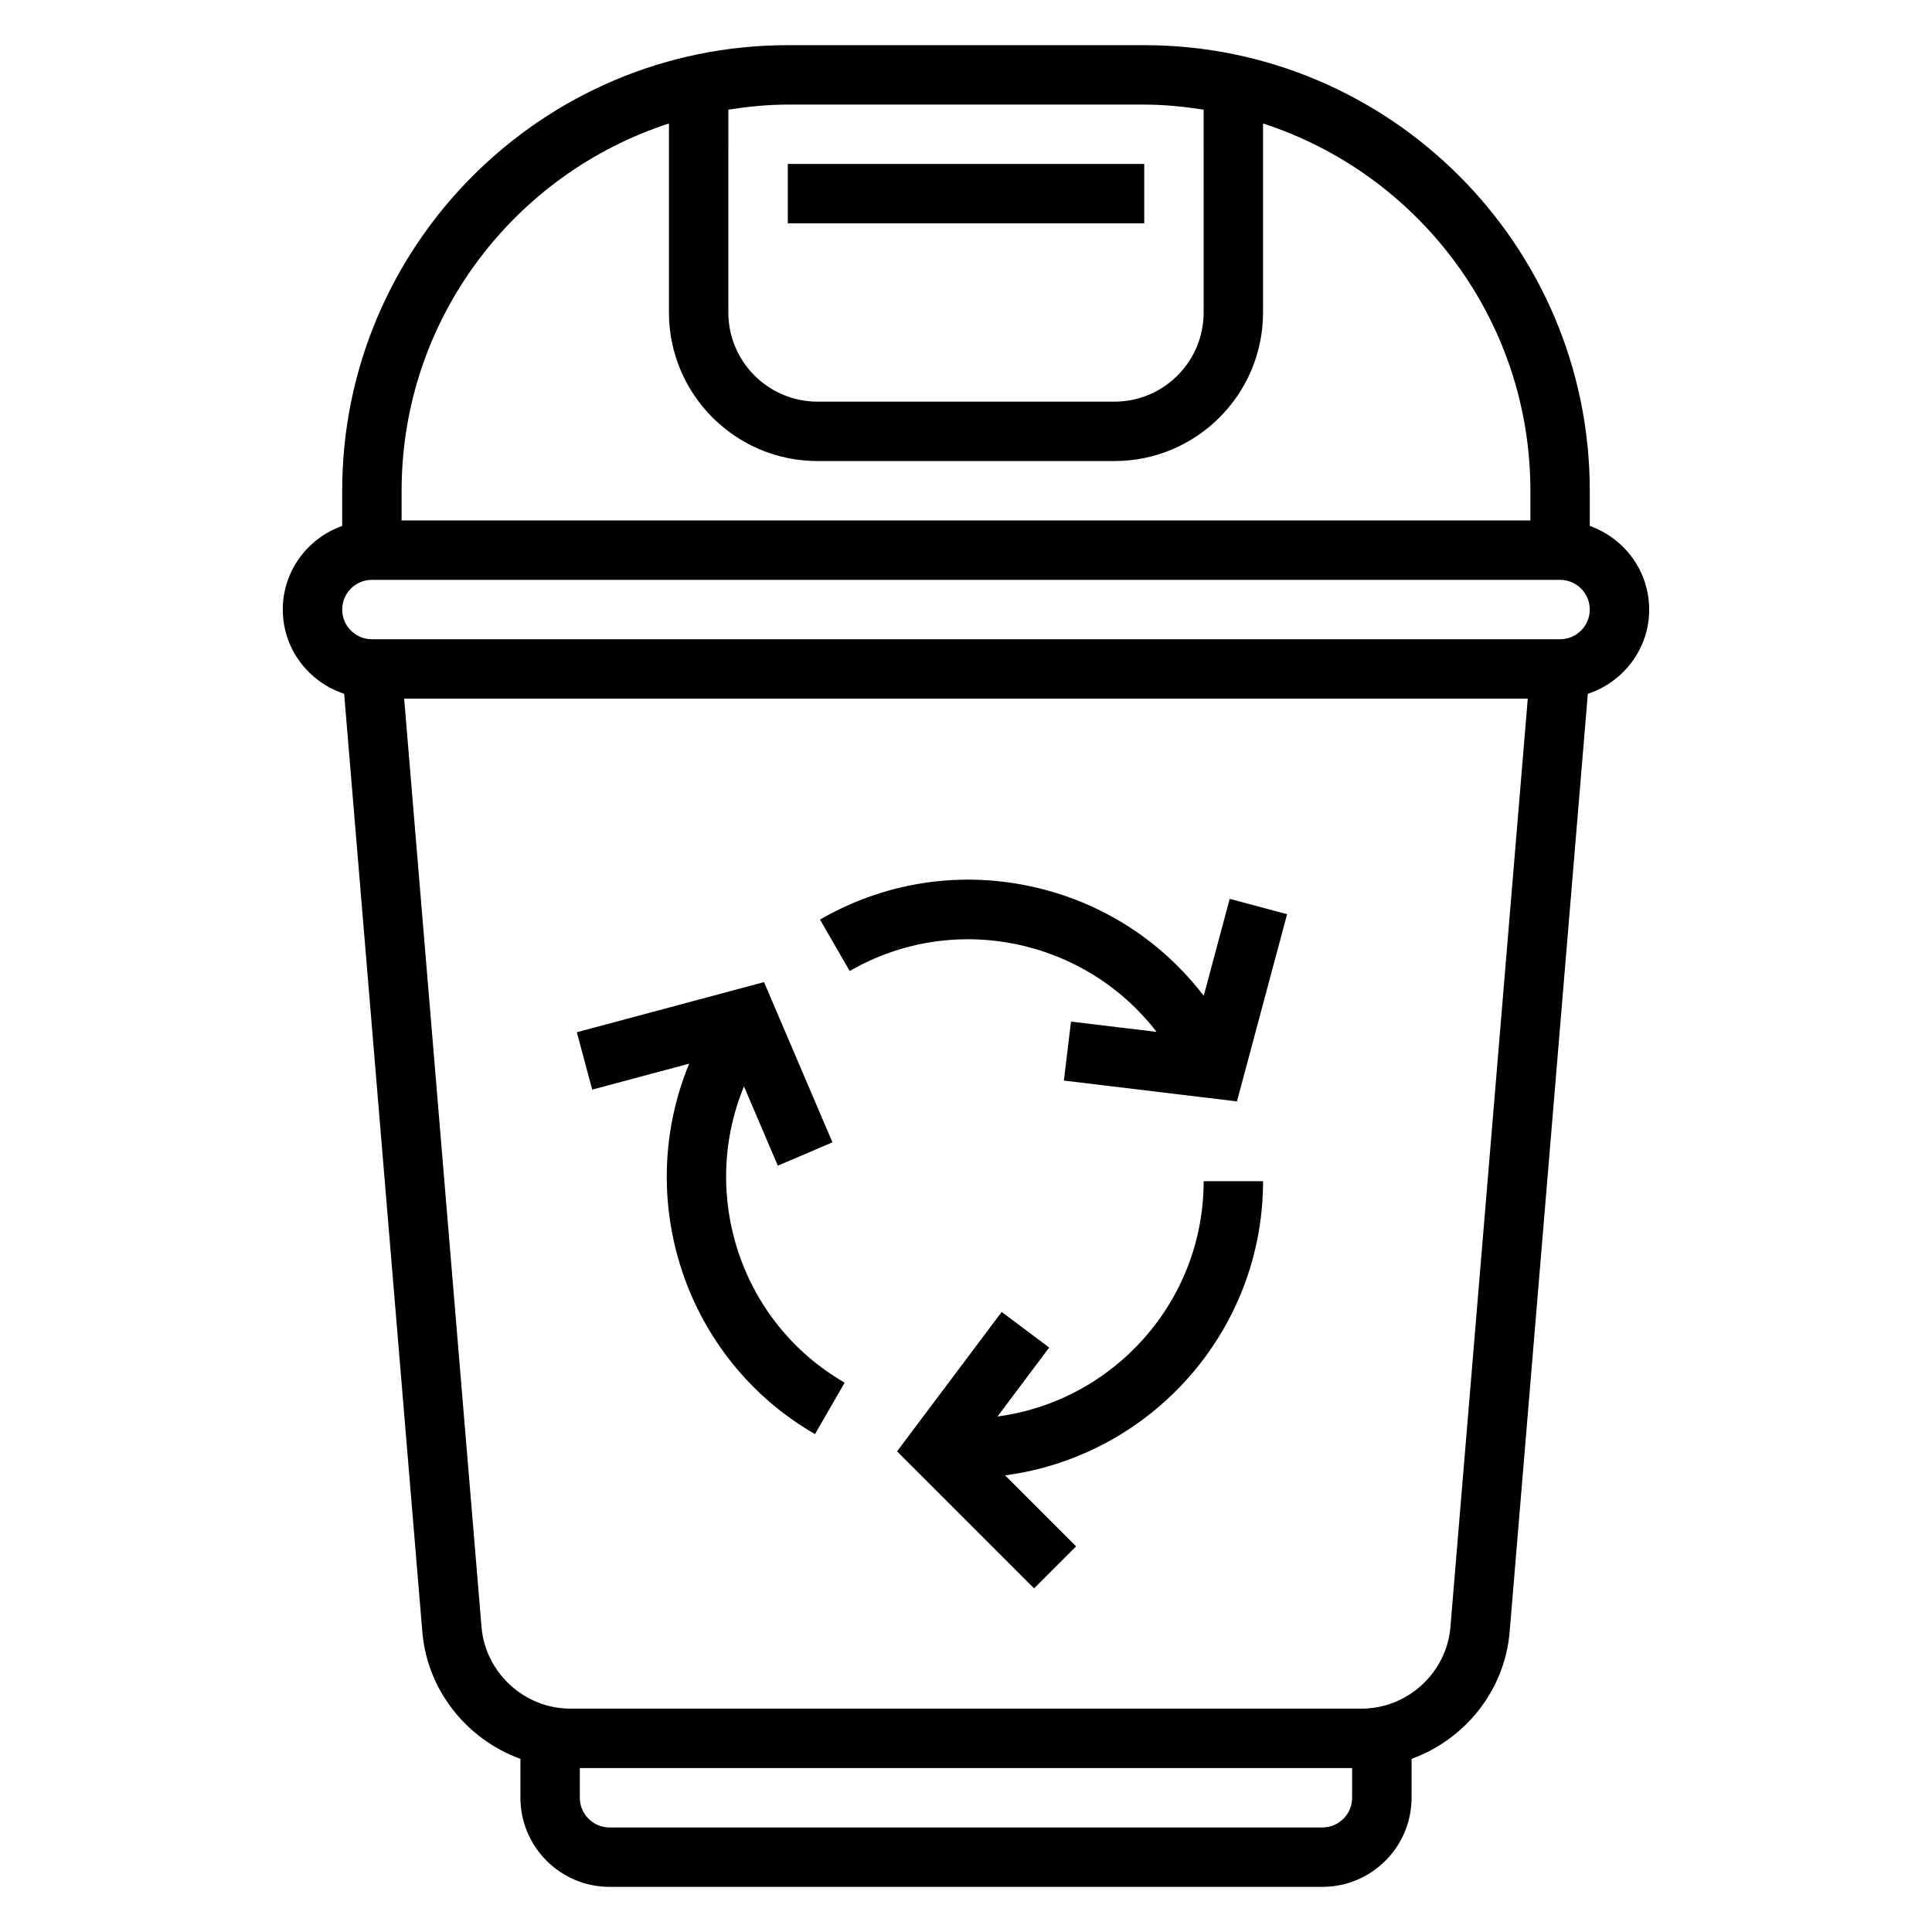
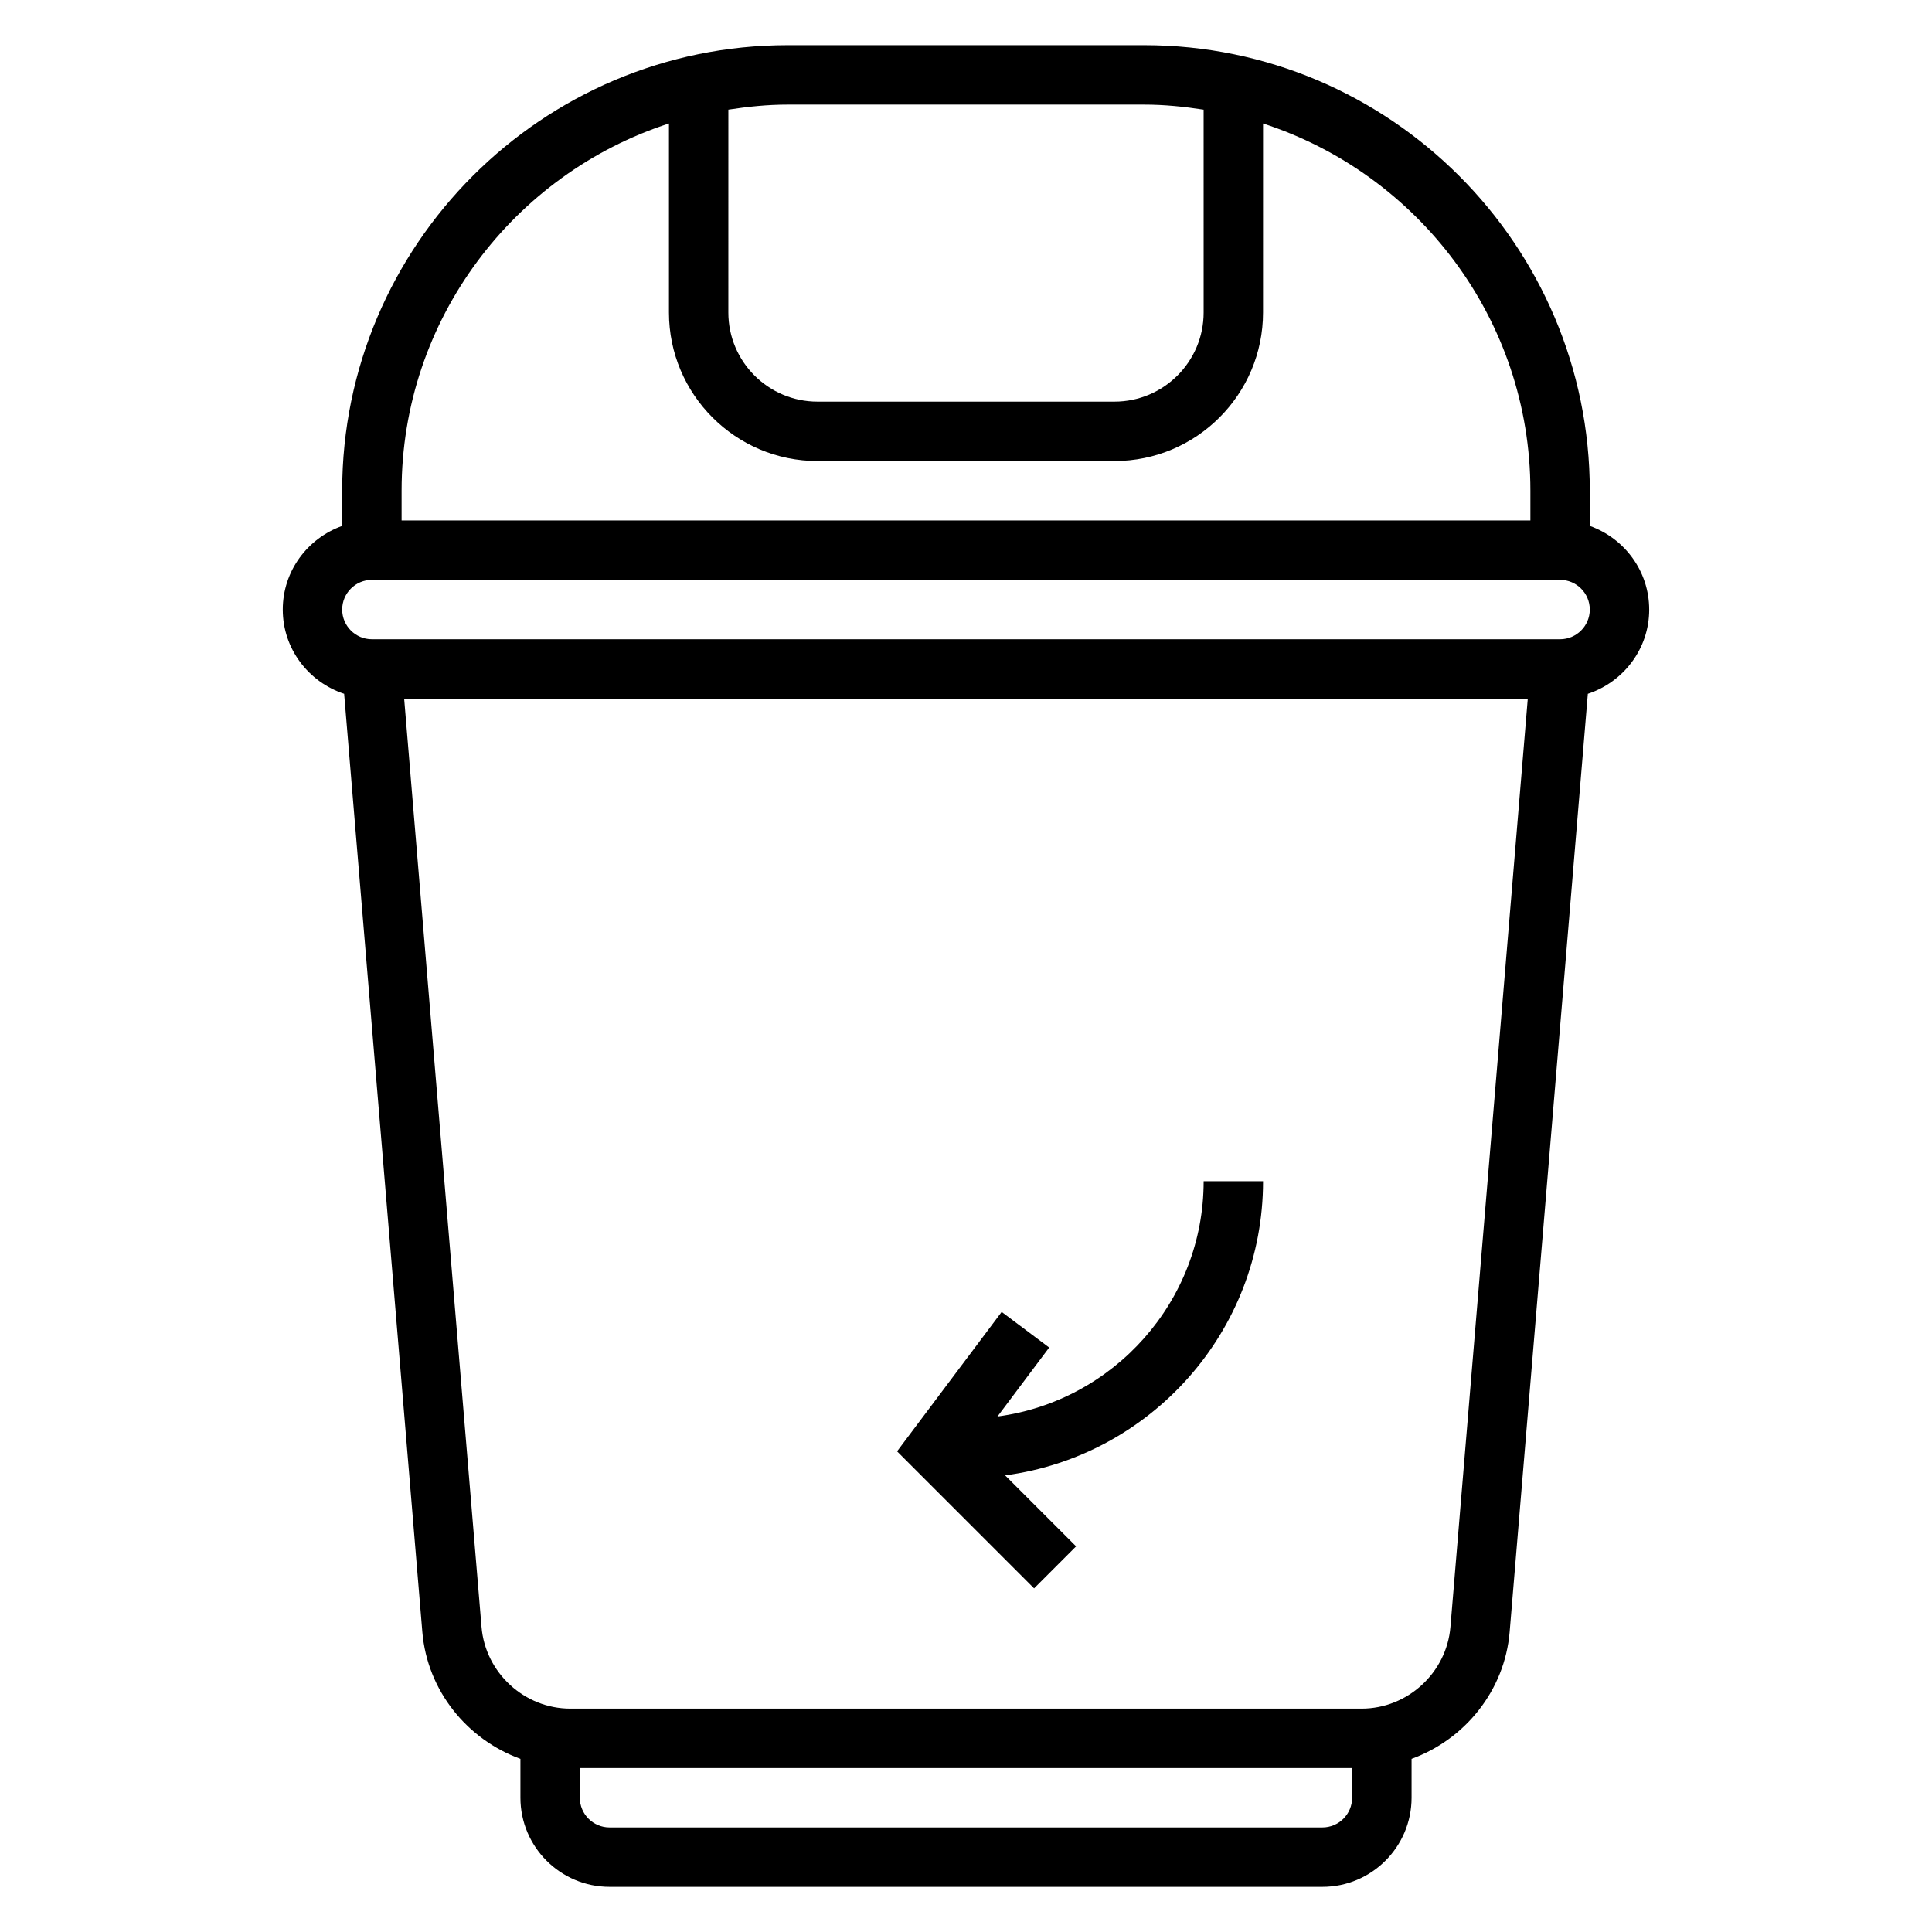
<svg xmlns="http://www.w3.org/2000/svg" fill="#000000" width="800px" height="800px" version="1.1" viewBox="144 144 512 512">
  <g>
    <path d="m408.34 519.39 13.707-18.277-12.594-9.438-27.719 36.945 36.312 36.312 11.133-11.133-18.812-18.812c38.512-5.106 68.355-38.082 68.355-77.961h-15.742c0 31.898-23.855 58.262-54.641 62.363z" />
-     <path d="m463 407.9c-10.484-13.672-25.031-23.539-41.957-28.07-20.316-5.441-41.523-2.652-59.734 7.863l7.871 13.633c27.629-15.949 62.387-8.477 81.324 16.137l-22.68-2.731-1.883 15.633 45.863 5.519 13.289-49.609-15.207-4.078z" />
-     <path d="m341.16 431.91 8.973 21.004 14.477-6.18-18.137-42.469-49.609 13.289 4.078 15.207 25.695-6.879c-14.832 35.906-1.195 78.23 33.34 98.172l7.871-13.633c-27.625-15.953-38.527-49.793-26.688-78.512z" />
    <path d="m581.05 305.54c0-10.25-6.606-18.91-15.742-22.168v-9.32c0-65.109-52.973-118.08-118.08-118.08h-94.465c-65.109 0-118.08 52.973-118.08 118.08v9.32c-9.137 3.258-15.742 11.918-15.742 22.168 0 10.438 6.856 19.215 16.262 22.324l20.719 248.59c1.301 15.625 11.906 28.543 25.996 33.66v10.305c0 13.02 10.598 23.617 23.617 23.617h188.93c13.02 0 23.617-10.598 23.617-23.617v-10.305c14.09-5.125 24.695-18.043 25.992-33.66l20.719-248.59c9.406-3.109 16.262-11.887 16.262-22.324zm-133.82-133.82c5.367 0 10.598 0.543 15.742 1.34l0.004 53.762c0 13.02-10.598 23.617-23.617 23.617h-78.723c-13.02 0-23.617-10.598-23.617-23.617l0.004-53.766c5.148-0.793 10.375-1.336 15.742-1.336zm-125.95 5.004v50.098c0 21.703 17.656 39.359 39.359 39.359h78.719c21.703 0 39.359-17.656 39.359-39.359l0.004-50.098c41.059 13.32 70.848 51.891 70.848 97.328v7.871l-299.14 0.004v-7.871c0-45.438 29.789-84.012 70.848-97.332zm173.18 451.57h-188.93c-4.336 0-7.871-3.527-7.871-7.871v-7.871h204.67v7.871c0 4.344-3.535 7.871-7.875 7.871zm33.922-53.145c-1.008 12.145-11.352 21.656-23.535 21.656h-209.7c-12.188 0-22.523-9.508-23.539-21.656l-20.5-246h297.77zm29.055-261.74h-314.88c-4.336 0-7.871-3.527-7.871-7.871s3.535-7.871 7.871-7.871h314.88c4.336 0 7.871 3.527 7.871 7.871s-3.535 7.871-7.875 7.871z" />
-     <path d="m352.77 187.45h94.465v15.742h-94.465z" />
  </g>
</svg>